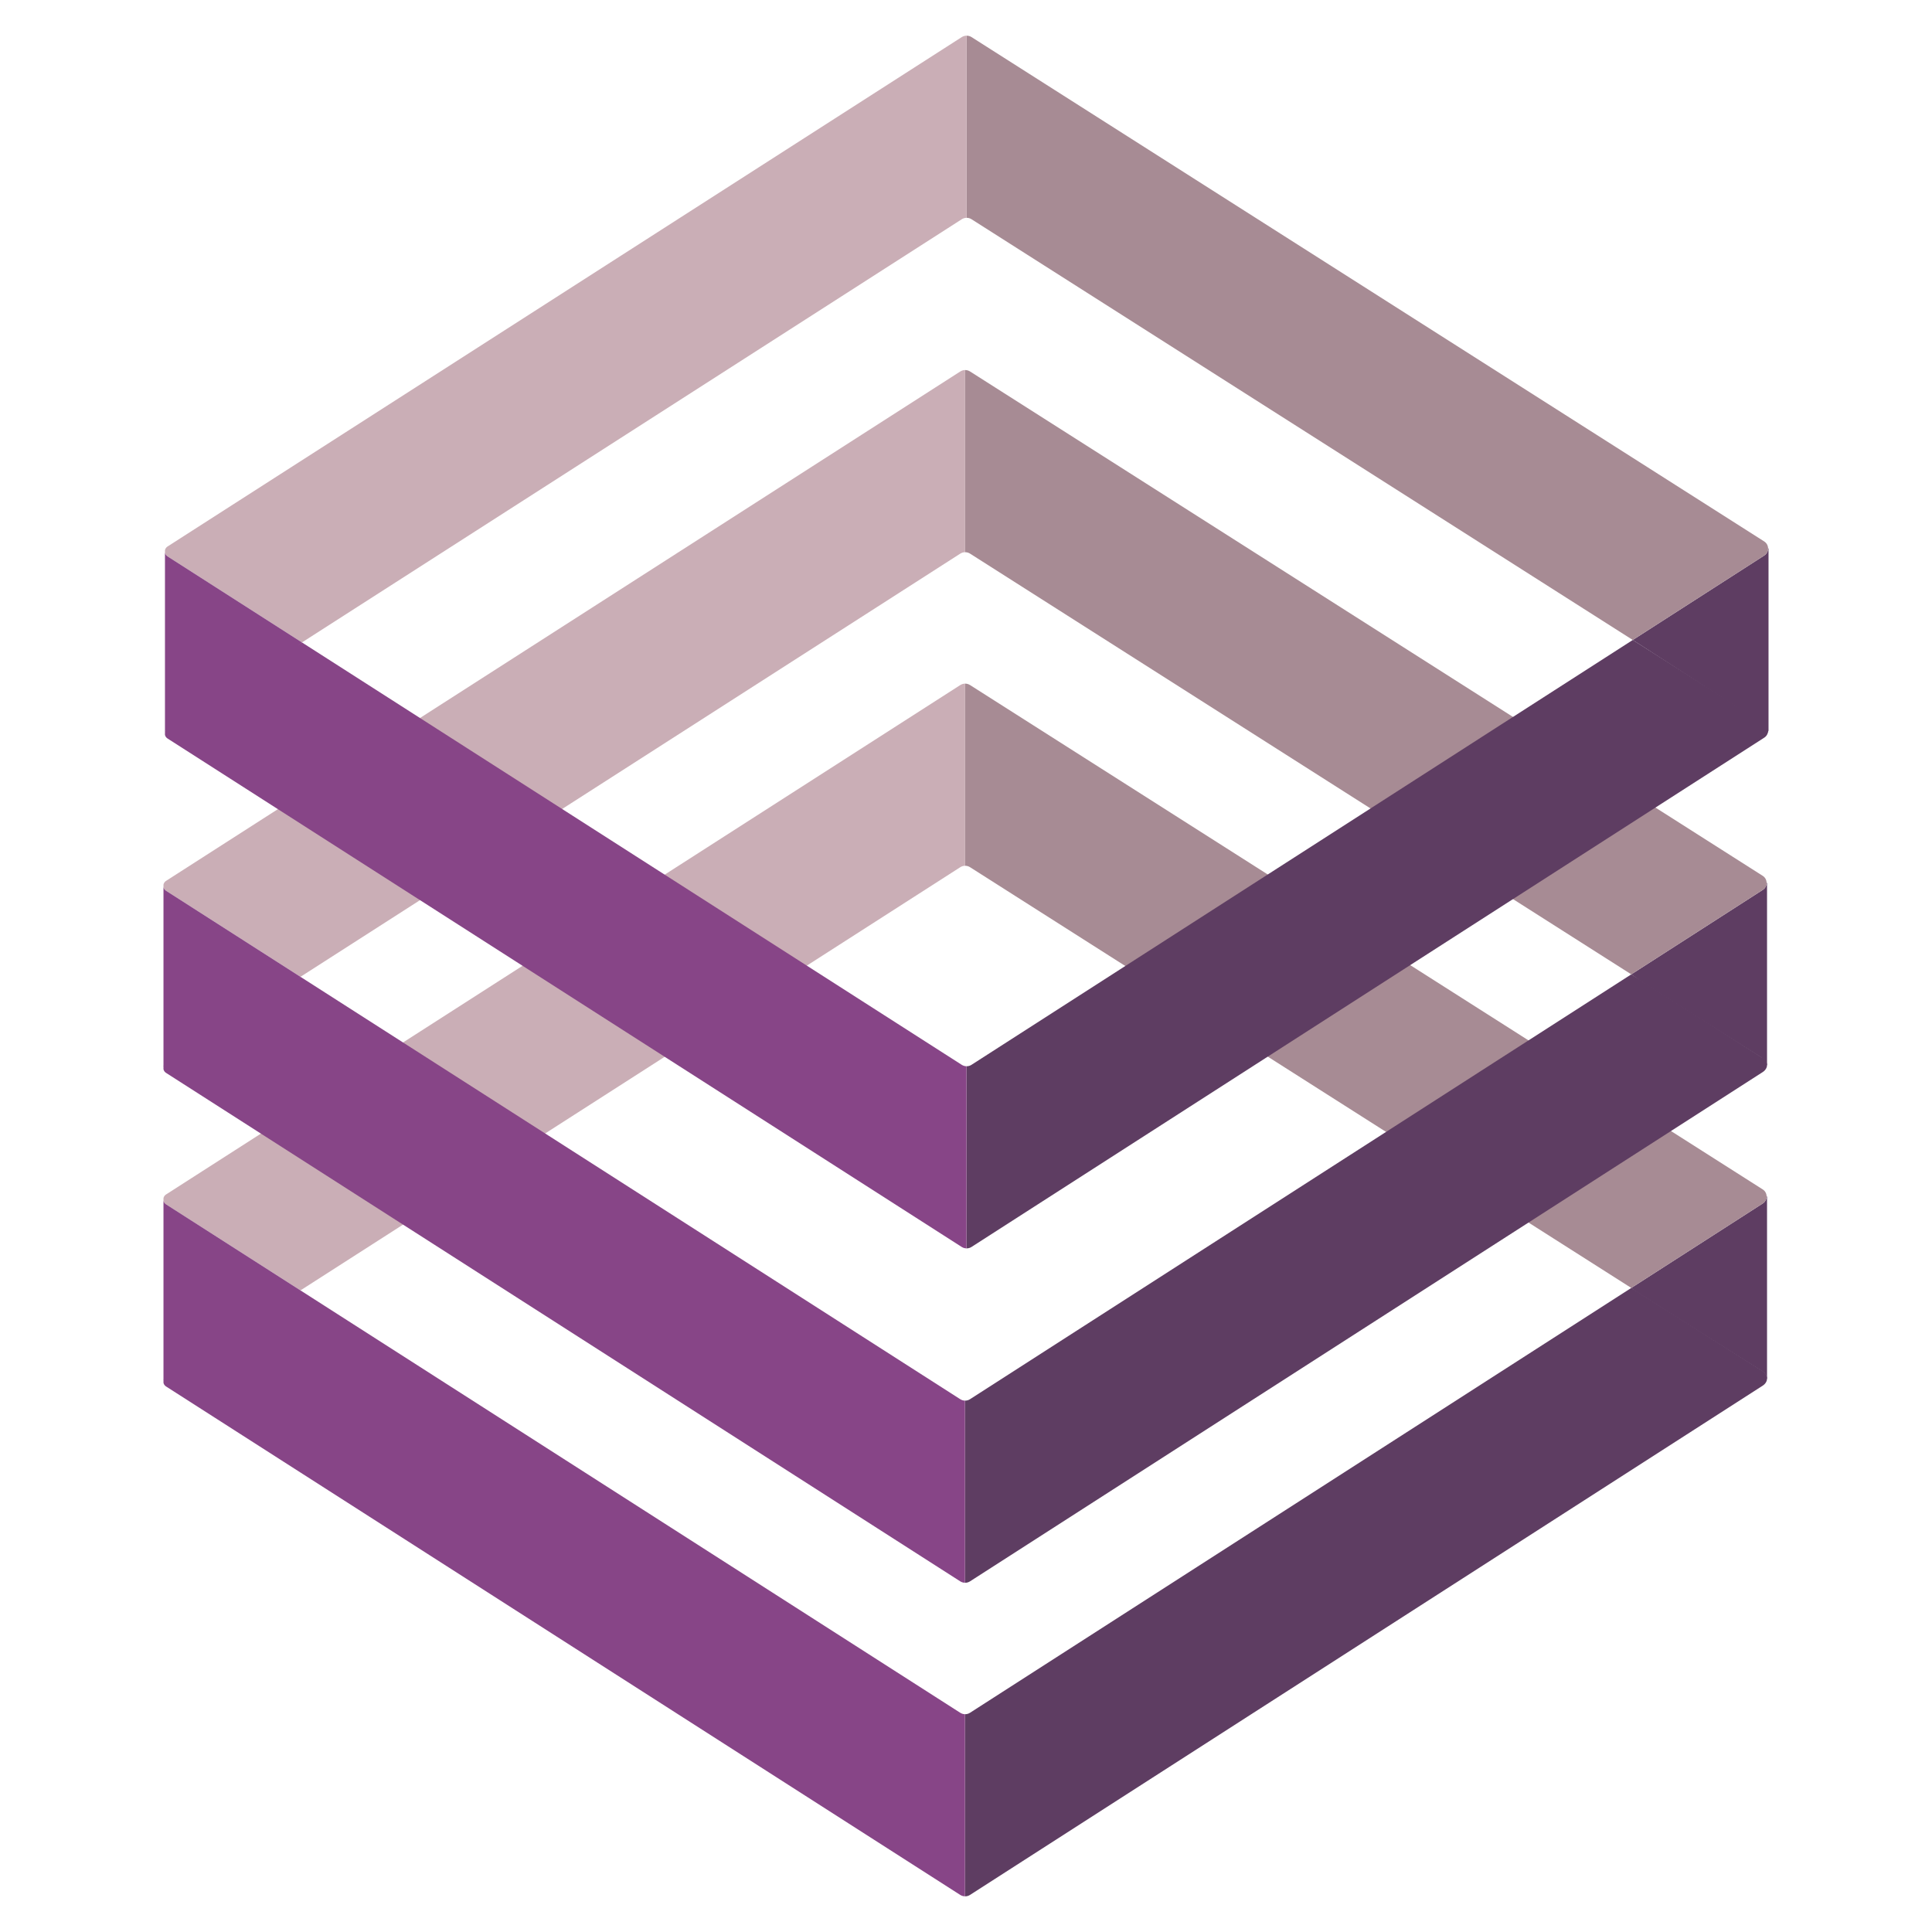
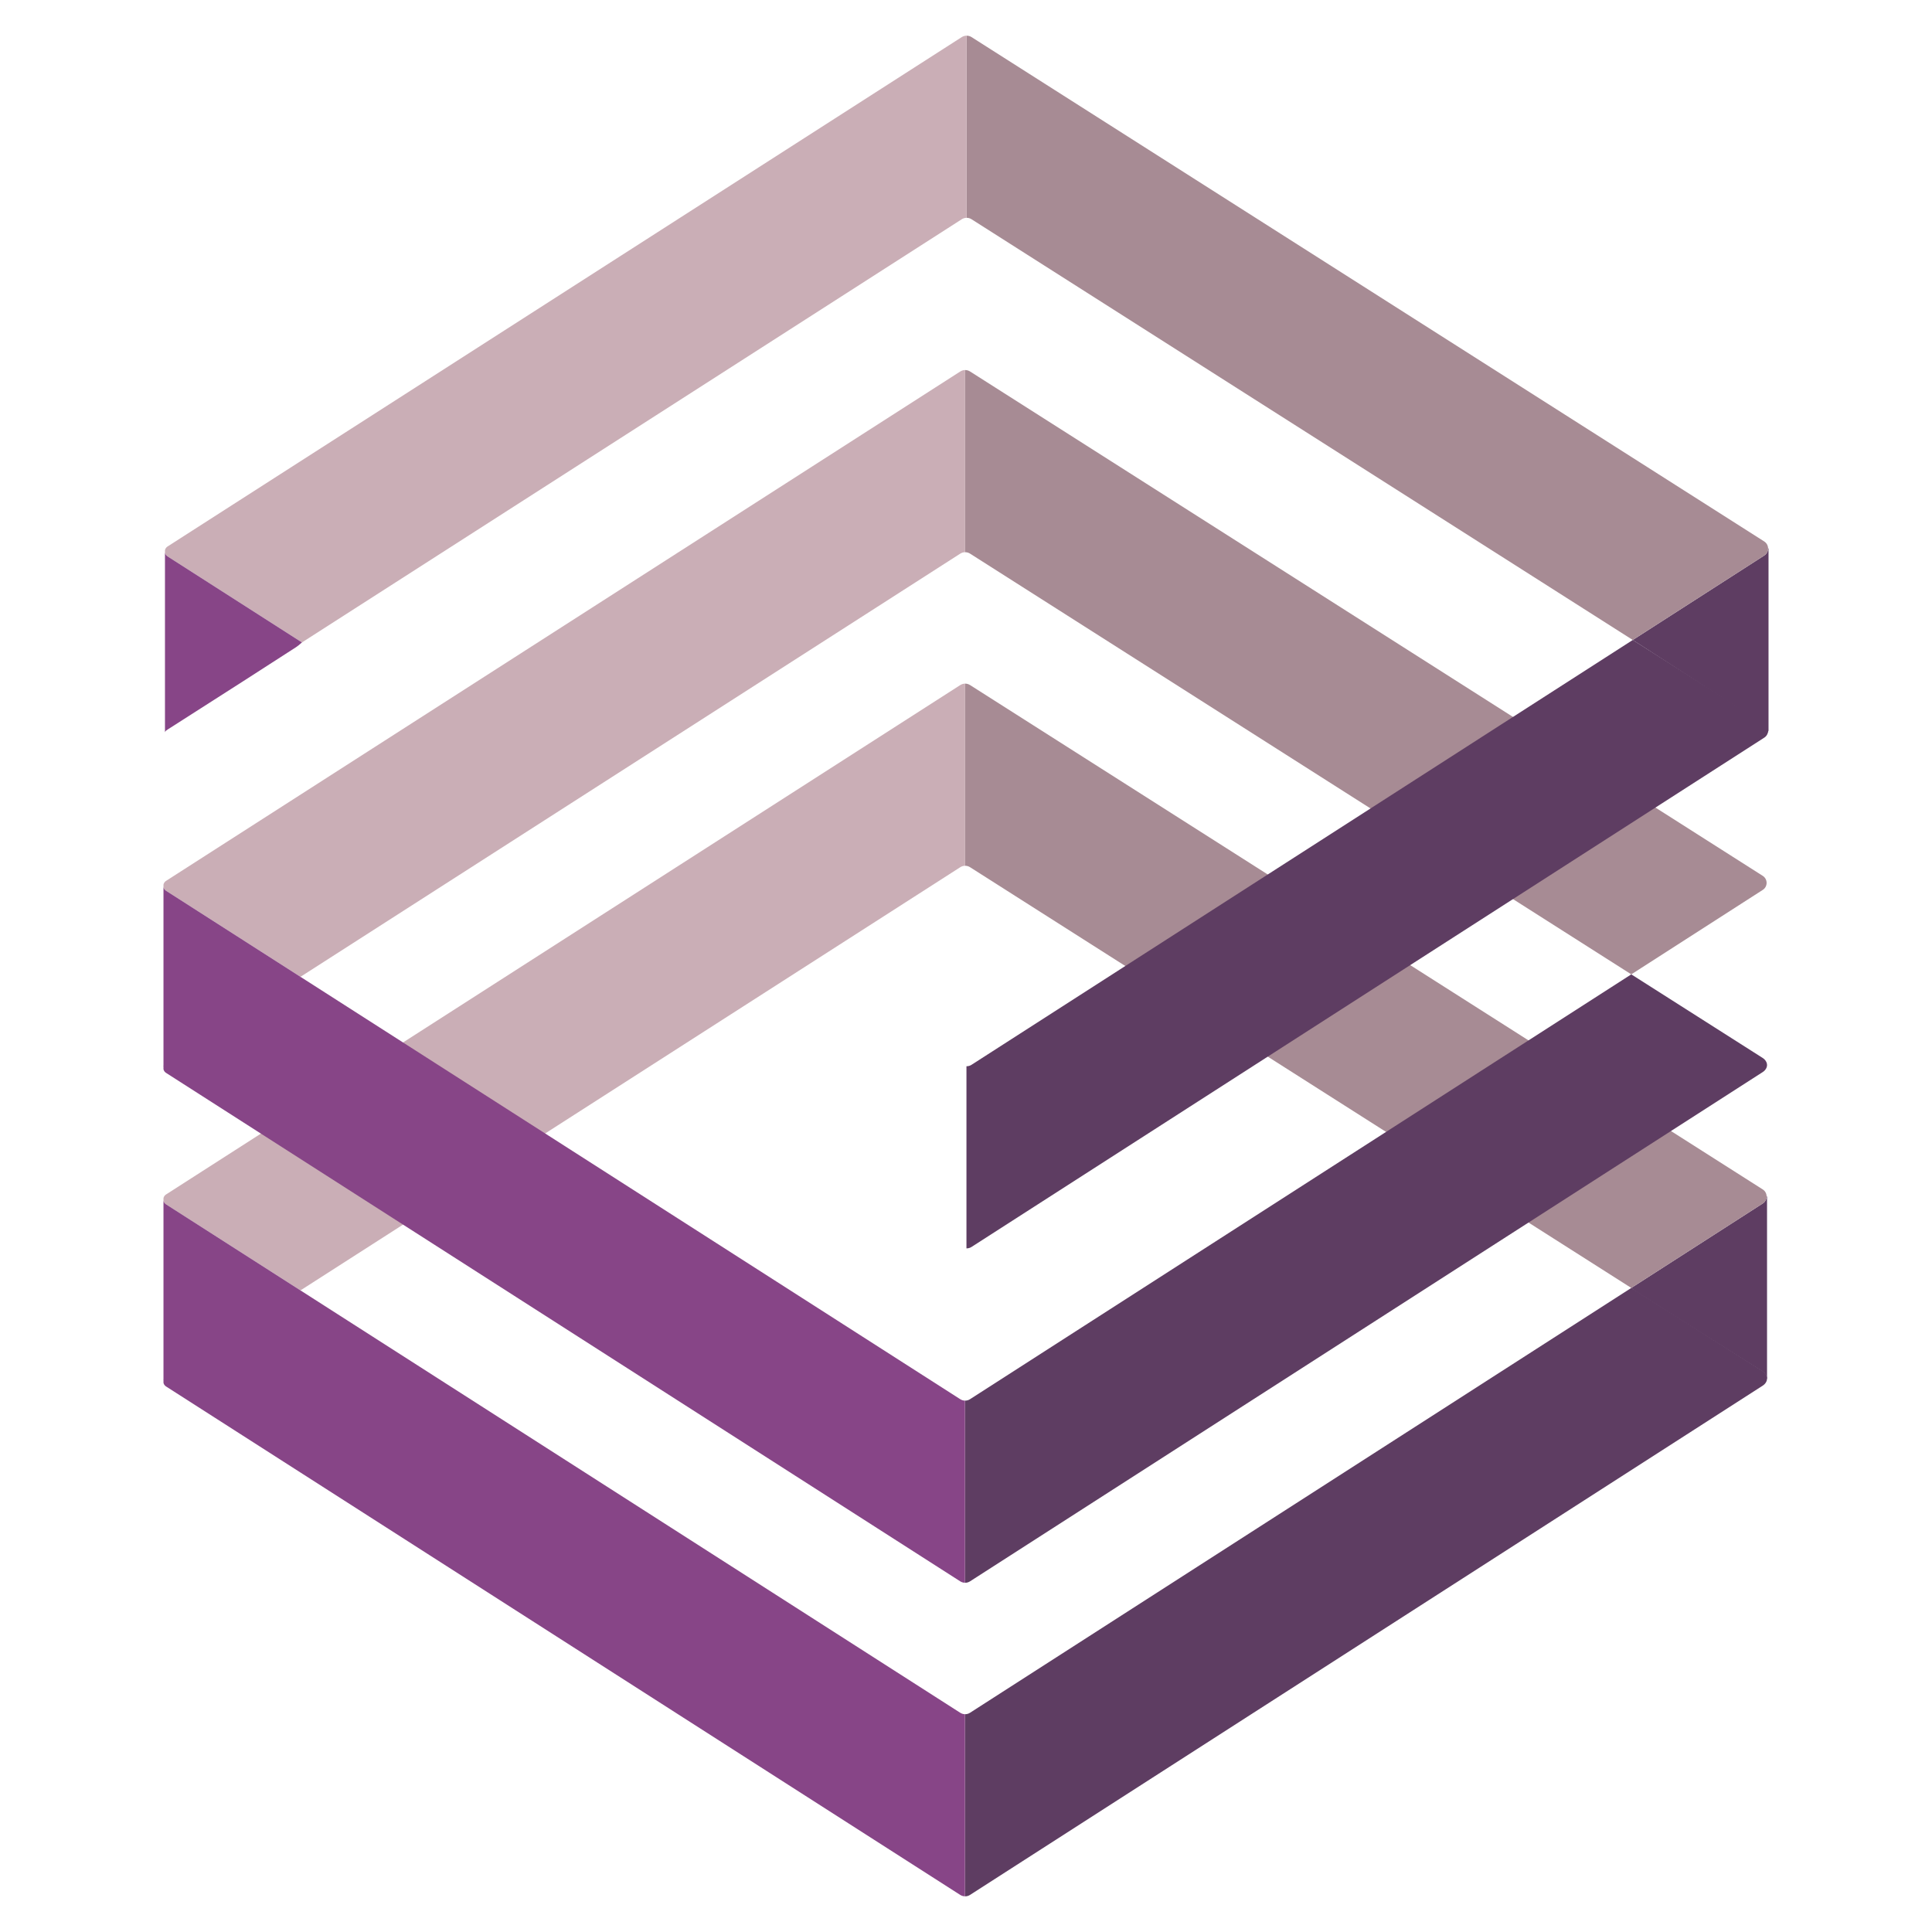
<svg xmlns="http://www.w3.org/2000/svg" width="1300px" height="1300px" viewBox="0 0 1300 1300" version="1.1">
  <title>@1xIcon-Elegans</title>
  <g id="Icon-Elegans" stroke="none" fill="none" fill-rule="evenodd" stroke-width="1">
    <g id="Icon" transform="translate(110, 24)">
      <g id="Group-13" transform="translate(0, 436)">
        <path d="M1079,345.072 L1079,467.637 L1078.708,467.637 C1078.708,465.828 1077.832,463.999 1076.097,462.889 C1038.121,438.977 1009.685,421.011 990.789,408.989 C990.032,408.508 988.988,407.72 987.657,406.627 L1076.116,349.798 C1077.851,348.69 1078.708,346.881 1078.708,345.072 L1079,345.072 Z" id="Fill-1" fill="#5E3D62" />
        <path d="M1076.116,349.798 L987.657,406.627 L542.715,123.517 C541.721,122.874 540.572,122.563 539.422,122.563 L539.422,0.001 C540.572,0.001 541.702,0.312 542.715,0.953 L1076.097,340.327 C1077.832,341.435 1078.708,343.263 1078.708,345.072 C1078.708,346.881 1077.851,348.69 1076.116,349.798 Z" id="Fill-3" fill="#A78B94" />
        <path d="M1076.116,472.361 L542.715,815.041 C541.683,815.703 540.495,816.033 539.306,815.994 L539.306,693.449 C540.495,693.471 541.683,693.158 542.715,692.478 L987.657,406.625 L1076.116,462.628 C1077.851,463.737 1079,465.827 1079,467.636 C1079,469.444 1077.851,471.253 1076.116,472.361 Z" id="Fill-5" fill="#5E3D62" />
        <path d="M539.423,0 L539.423,122.564 C538.274,122.564 537.142,122.894 536.129,123.535 L92.181,408.28 L1.715,350.363 C0.781,349.758 0.196,348.865 0.001,347.892 L0.001,346.22 C0.196,345.247 0.781,344.353 1.695,343.749 L536.129,0.973 C537.142,0.33 538.274,0 539.423,0" id="Fill-7" fill="#CAAEB6" />
        <path d="M539.306,693.45 L539.306,815.993 C538.195,815.974 537.085,815.663 536.111,815.042 L1.716,472.907 C0.779,472.302 0.195,471.409 0,470.436 L0,468.764 C0.195,467.81 0.779,466.916 1.696,466.312 L92.18,408.279 L536.111,692.477 C537.085,693.101 538.195,693.431 539.306,693.45" id="Fill-9" fill="#874587" />
        <path d="M92.181,408.279 C91.333,409.796 90.508,410.899 89.706,411.591 C75.013,424.265 46.388,442.72 3.83,466.956 C2.915,467.561 0.196,467.81 0.001,468.764 L0.001,347.893 C0.196,348.864 0.78,349.76 1.714,350.362 L92.181,408.279 Z" id="Fill-11" fill="#874587" />
      </g>
      <g id="Group-26" transform="translate(0, 225)">
-         <path d="M1079,345.073 L1079,467.638 L1078.708,467.638 C1078.708,465.829 1076.739,463.543 1075.004,462.433 C1040.341,440.621 1014.392,424.209 997.156,413.197 C994.981,411.808 991.815,409.618 987.657,406.628 L1076.116,349.799 C1077.851,348.691 1078.708,346.882 1078.708,345.073 L1079,345.073 Z" id="Fill-14" fill="#5E3D62" />
        <path d="M1078.708,345.073 C1078.708,346.882 1077.851,348.691 1076.116,349.799 L987.657,406.628 L542.715,123.517 C541.721,122.874 540.572,122.564 539.422,122.564 L539.422,0.001 C540.572,0.001 541.702,0.312 542.715,0.953 L1076.097,340.328 C1077.832,341.436 1078.708,343.264 1078.708,345.073" id="Fill-16" fill="#A78B94" />
        <path d="M1076.116,472.363 L542.715,815.043 C541.683,815.705 540.495,816.036 539.306,816 L539.306,693.451 C540.495,693.473 541.683,693.16 542.715,692.481 L987.657,406.627 L1076.097,462.892 C1077.832,464 1079,465.829 1079,467.638 C1079,469.447 1077.851,471.255 1076.116,472.363 Z" id="Fill-18" fill="#5E3D62" />
        <path d="M539.423,0 L539.423,122.565 C538.274,122.565 537.142,122.895 536.129,123.536 L92.181,408.281 L1.715,350.364 C0.781,349.76 0.196,348.866 0.001,347.893 L0.001,346.221 C0.196,345.248 0.781,344.354 1.695,343.75 L536.129,0.973 C537.142,0.33 538.274,0 539.423,0" id="Fill-20" fill="#CAAEB6" />
        <path d="M539.306,693.453 L539.306,815.996 C538.195,815.977 537.085,815.666 536.111,815.044 L1.716,472.908 C0.779,472.304 0.195,471.41 0,470.437 L0,468.765 C0.195,467.812 0.779,466.918 1.696,466.314 L92.18,408.28 L536.111,692.479 C537.085,693.103 538.195,693.433 539.306,693.453" id="Fill-22" fill="#874587" />
        <path d="M92.181,408.281 C89.194,411.191 86.787,413.279 84.959,414.543 C67.673,426.499 41.411,444.242 6.172,467.772 C5.258,468.377 0.196,467.812 0.001,468.766 L0.001,347.894 C0.196,348.865 0.78,349.761 1.714,350.363 L92.181,408.281 Z" id="Fill-24" fill="#874587" />
      </g>
      <g id="Group-39" transform="translate(1, 0)">
        <path d="M1079,345.073 L1079,467.638 L1078.173,469.463 C1078.708,468.088 1077.292,464.42 1075.557,463.309 L987.657,406.628 L1076.116,349.799 C1077.851,348.691 1078.708,346.882 1078.708,345.073 L1079,345.073 Z" id="Fill-27" fill="#5E3D62" />
        <path d="M1078.708,345.073 C1078.708,346.882 1077.851,348.691 1076.116,349.799 L987.657,406.628 L542.715,123.517 C541.721,122.874 540.572,122.564 539.422,122.564 L539.422,0.001 C540.572,0.001 541.702,0.312 542.715,0.953 L1076.097,340.328 C1077.832,341.436 1078.708,343.264 1078.708,345.073" id="Fill-29" fill="#A78B94" />
        <path d="M1078.708,467.637 C1078.708,469.446 1077.851,471.255 1076.116,472.363 L542.715,815.043 C541.683,815.705 540.495,816.036 539.306,816 L539.306,693.451 C540.495,693.473 541.683,693.16 542.715,692.481 L987.657,406.627 L1076.097,462.892 C1077.832,464 1078.708,465.828 1078.708,467.637" id="Fill-31" fill="#5E3D62" />
        <path d="M539.423,0 L539.423,122.565 C538.274,122.565 537.142,122.895 536.129,123.536 L92.181,408.281 L1.715,350.364 C0.781,349.759 0.196,348.866 0.001,347.893 L0.001,346.221 C0.196,345.248 0.781,344.354 1.695,343.75 L536.129,0.973 C537.142,0.33 538.274,0 539.423,0" id="Fill-33" fill="#CAAEB6" />
-         <path d="M539.306,693.452 L539.306,815.996 C538.195,815.976 537.085,815.666 536.111,815.044 L1.716,472.908 C0.779,472.304 0.195,471.41 0,470.437 L0,468.765 C0.195,467.812 0.779,466.918 1.696,466.313 L92.18,408.28 L536.111,692.479 C537.085,693.103 538.195,693.433 539.306,693.452" id="Fill-35" fill="#874587" />
        <path d="M92.181,408.28 C90.509,409.774 89.189,410.834 88.223,411.461 C69.187,423.803 40.502,442.197 2.169,466.641 C1.254,467.246 0.196,467.812 0.001,468.766 L0.001,347.894 C0.196,348.865 0.78,349.761 1.716,350.363 L92.181,408.28 Z" id="Fill-37" fill="#874587" />
      </g>
    </g>
  </g>
</svg>